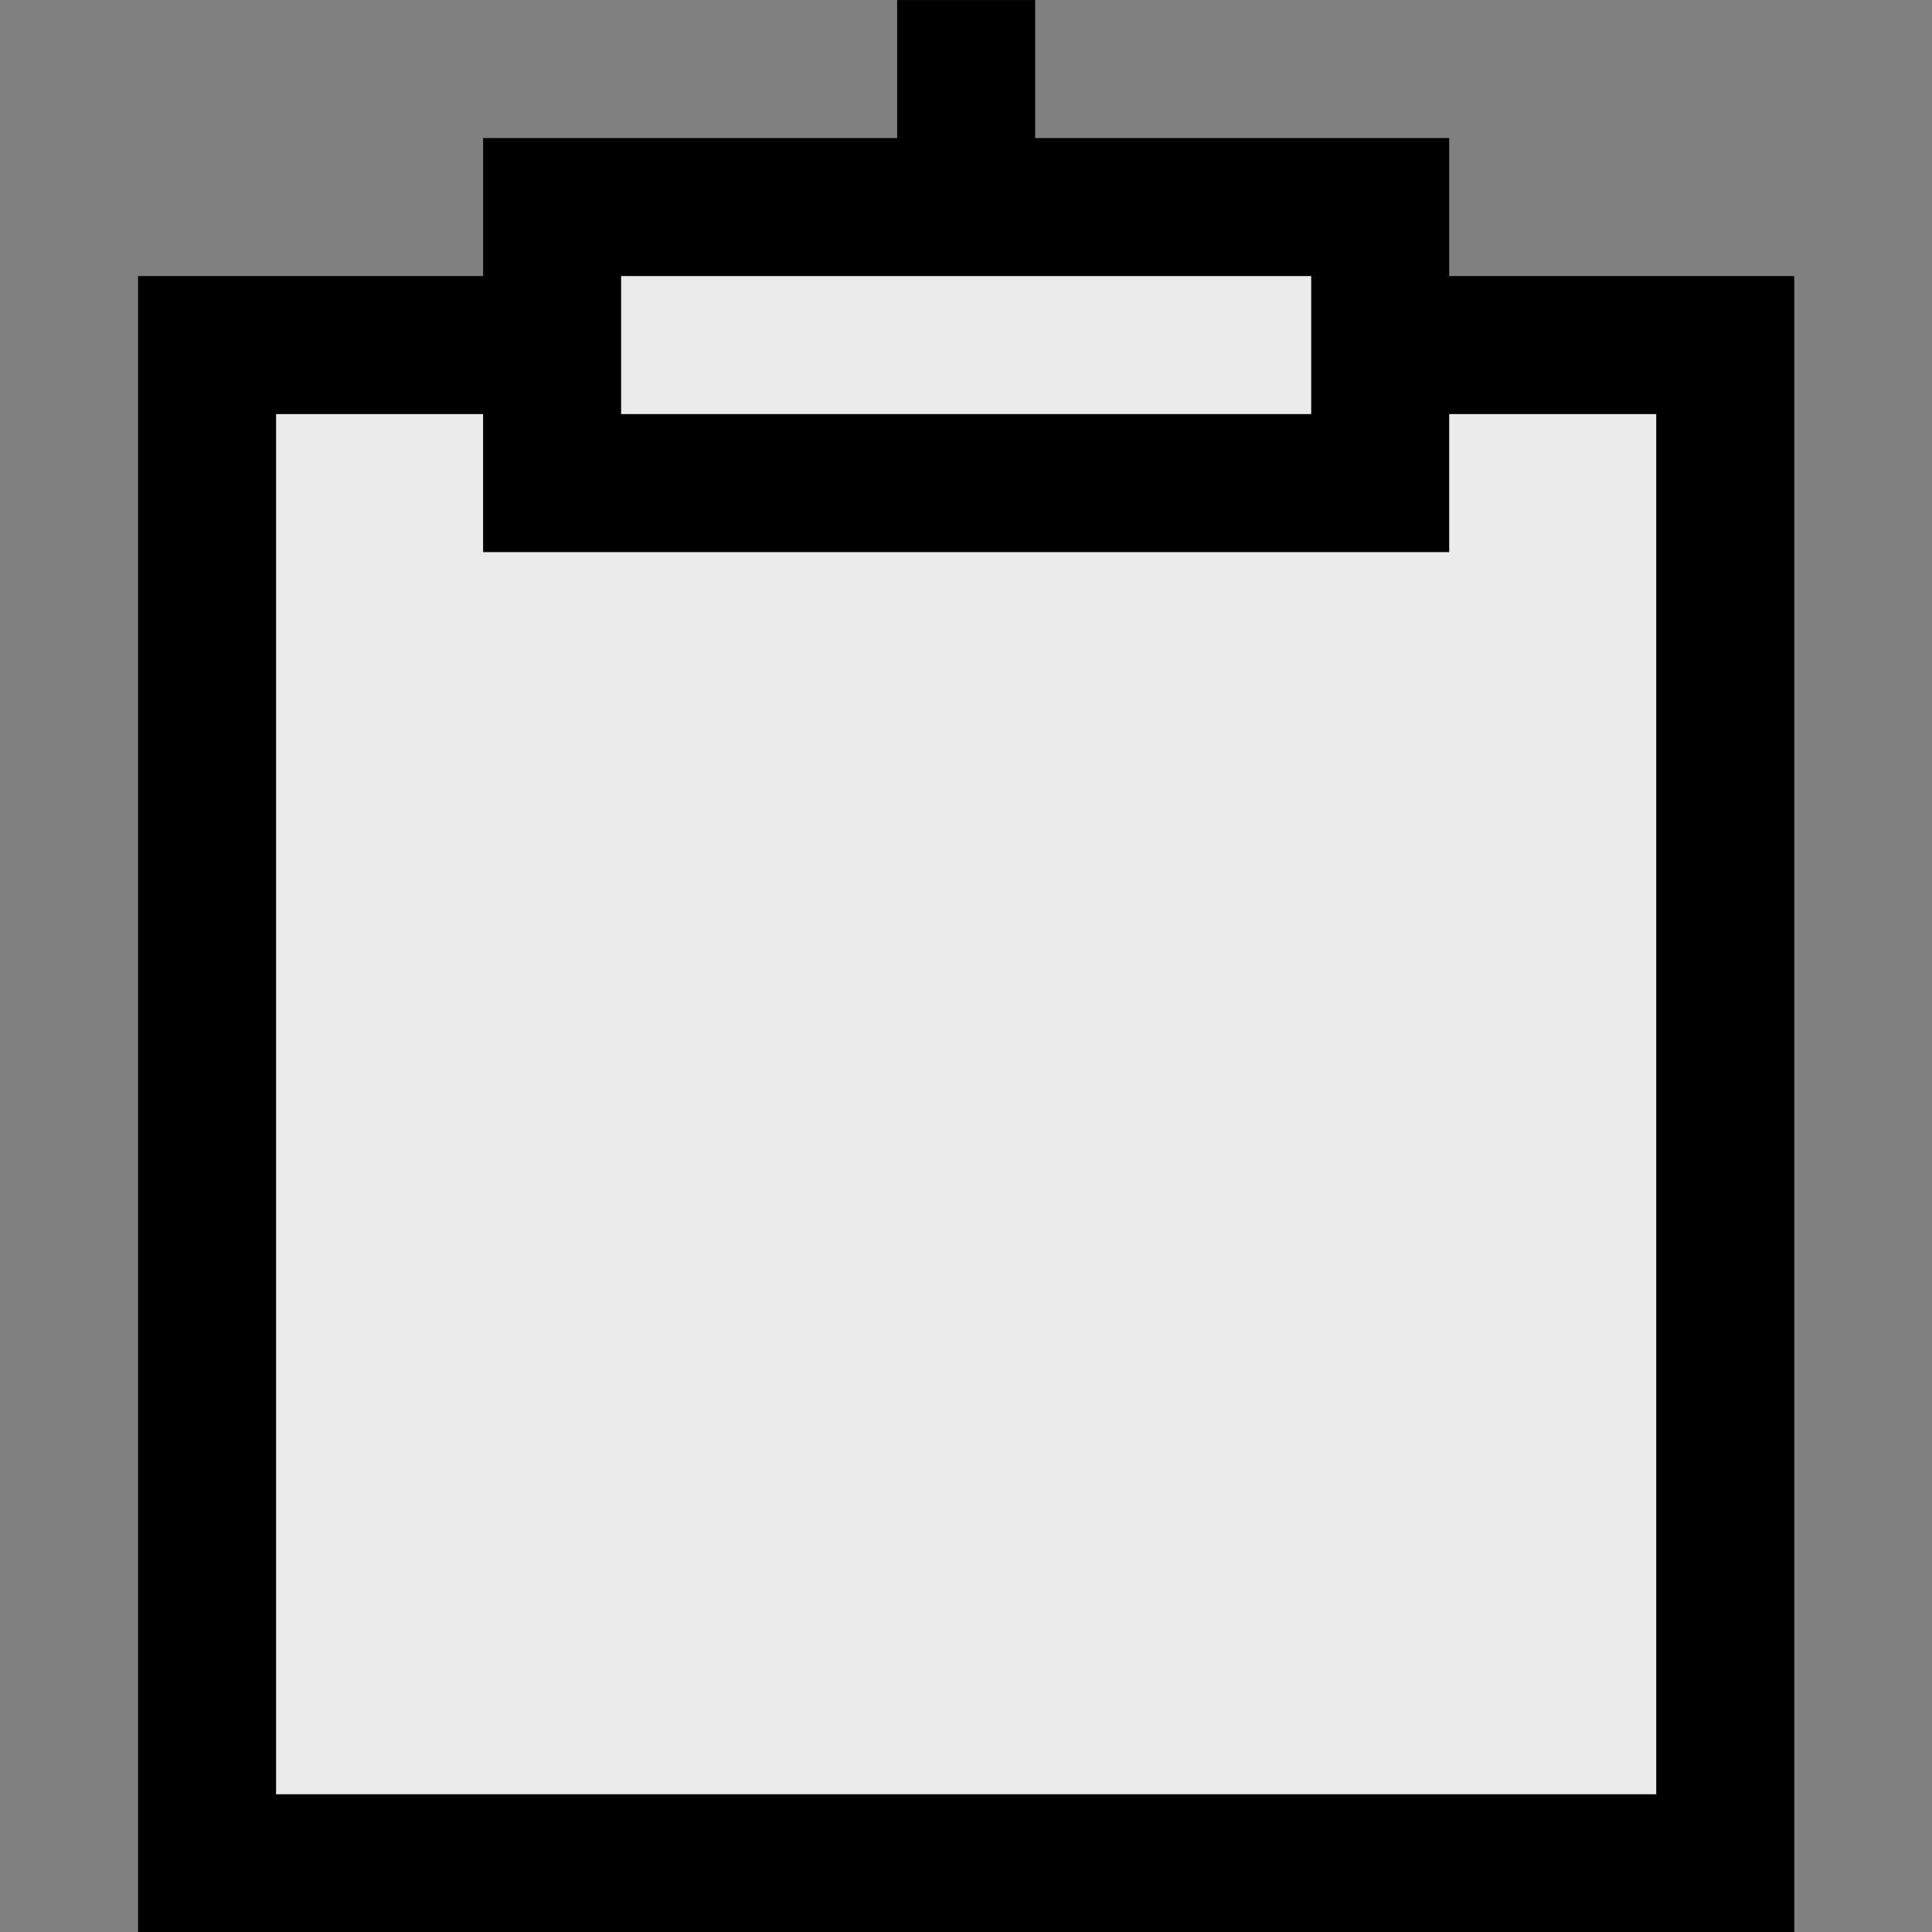
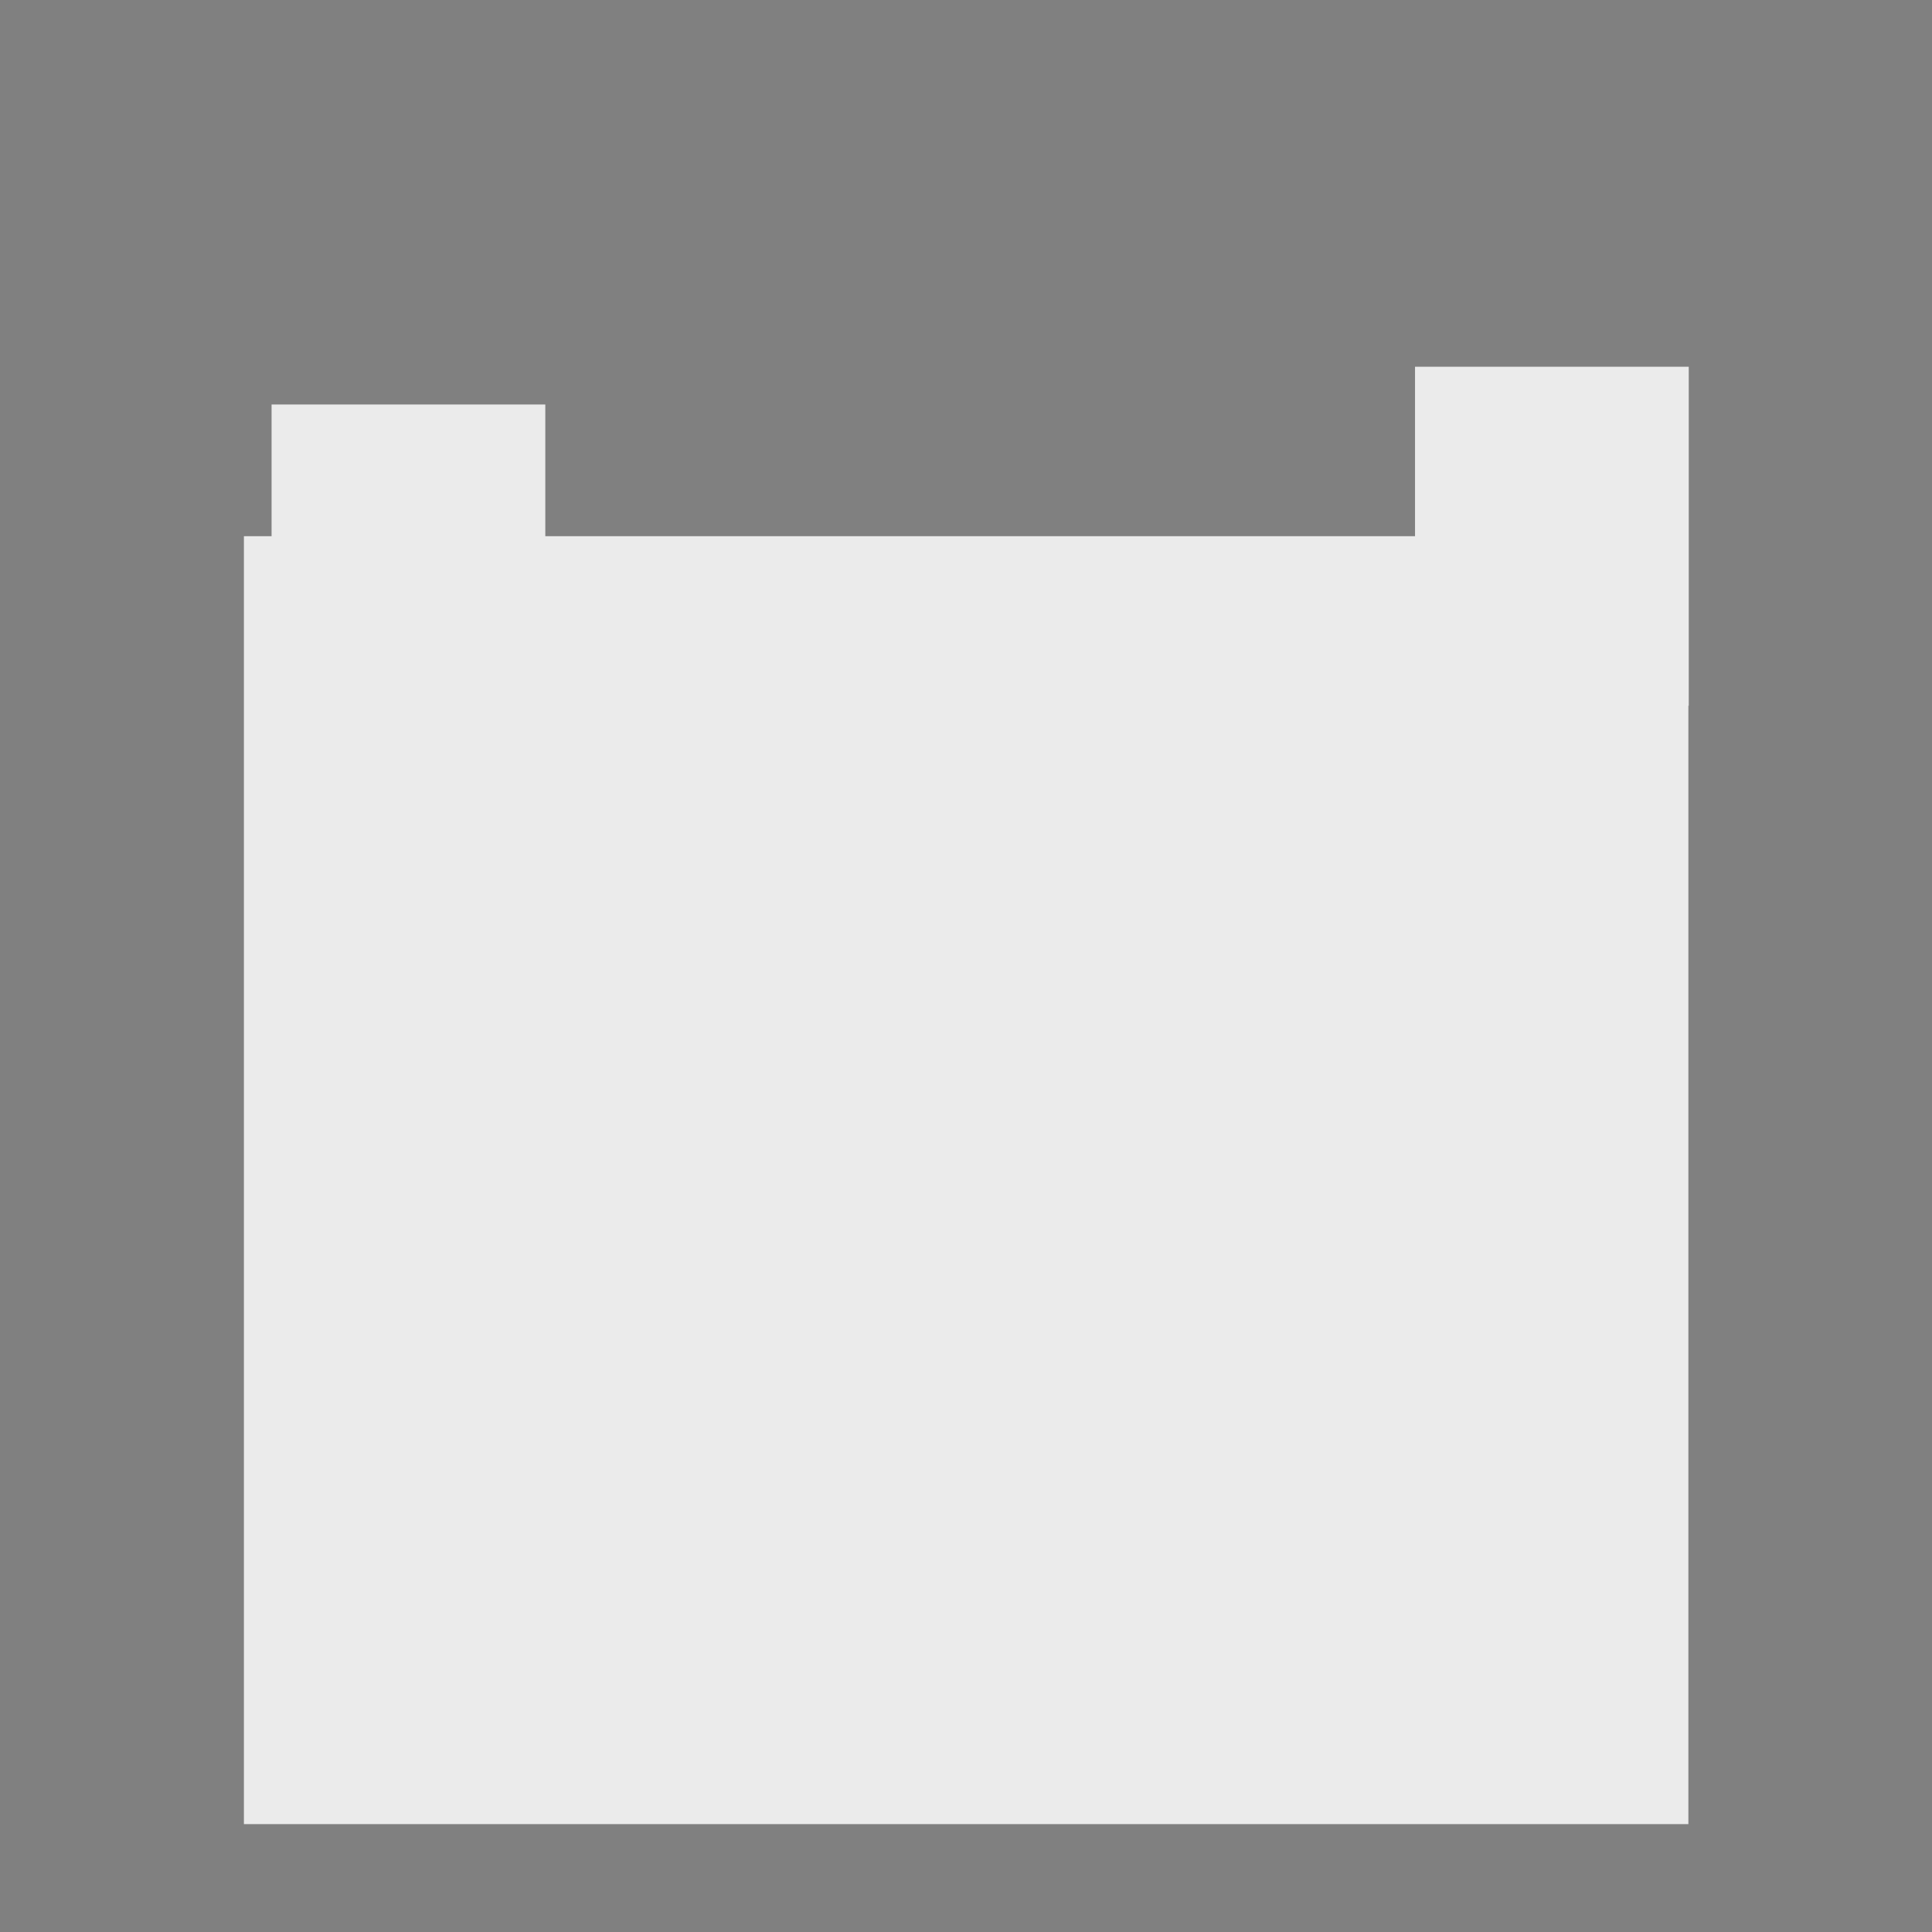
<svg xmlns="http://www.w3.org/2000/svg" width="100%" height="100%" viewBox="0 0 64 64" version="1.1" xml:space="preserve" style="fill-rule:evenodd;clip-rule:evenodd;stroke-linejoin:round;stroke-miterlimit:2;">
  <rect x="0" y="0" width="64" height="64" fill="#808080" stroke="none" />
  <g transform="matrix(1.143,0,0,1.143,-4.571,-4.571)">
    <g transform="matrix(0.985,0,0,0.896,0.164,5.908)">
      <rect x="11.07" y="15.213" width="42.501" height="41.659" style="fill:rgb(235,235,235);" />
    </g>
    <g transform="matrix(1,0,0,1,8.733,-12.356)">
      <rect x="3.137" y="28.078" width="7.933" height="9.825" style="fill:rgb(235,235,235);" />
    </g>
    <g transform="matrix(1,0,0,1,41.872,-13.45)">
      <rect x="3.137" y="28.078" width="7.933" height="9.825" style="fill:rgb(235,235,235);" />
    </g>
    <g transform="matrix(2.941,0,0,0.637,10.918,-6.878)">
-       <rect x="3.137" y="28.078" width="7.933" height="9.825" style="fill:rgb(235,235,235);" />
-     </g>
-     <path d="M46,12L46,8L34,8L34,4L30,4L30,8L18,8L18,12L8,12L8,60L56,60L56,12L46,12ZM22,12L42,12L42,16L22,16L22,12ZM52,56L12,56L12,16L18,16L18,20L46,20L46,16L52,16L52,56Z" style="fill-rule:nonzero;" />
+       </g>
  </g>
  <g id="SVGRepo_iconCarrier">
    </g>
</svg>